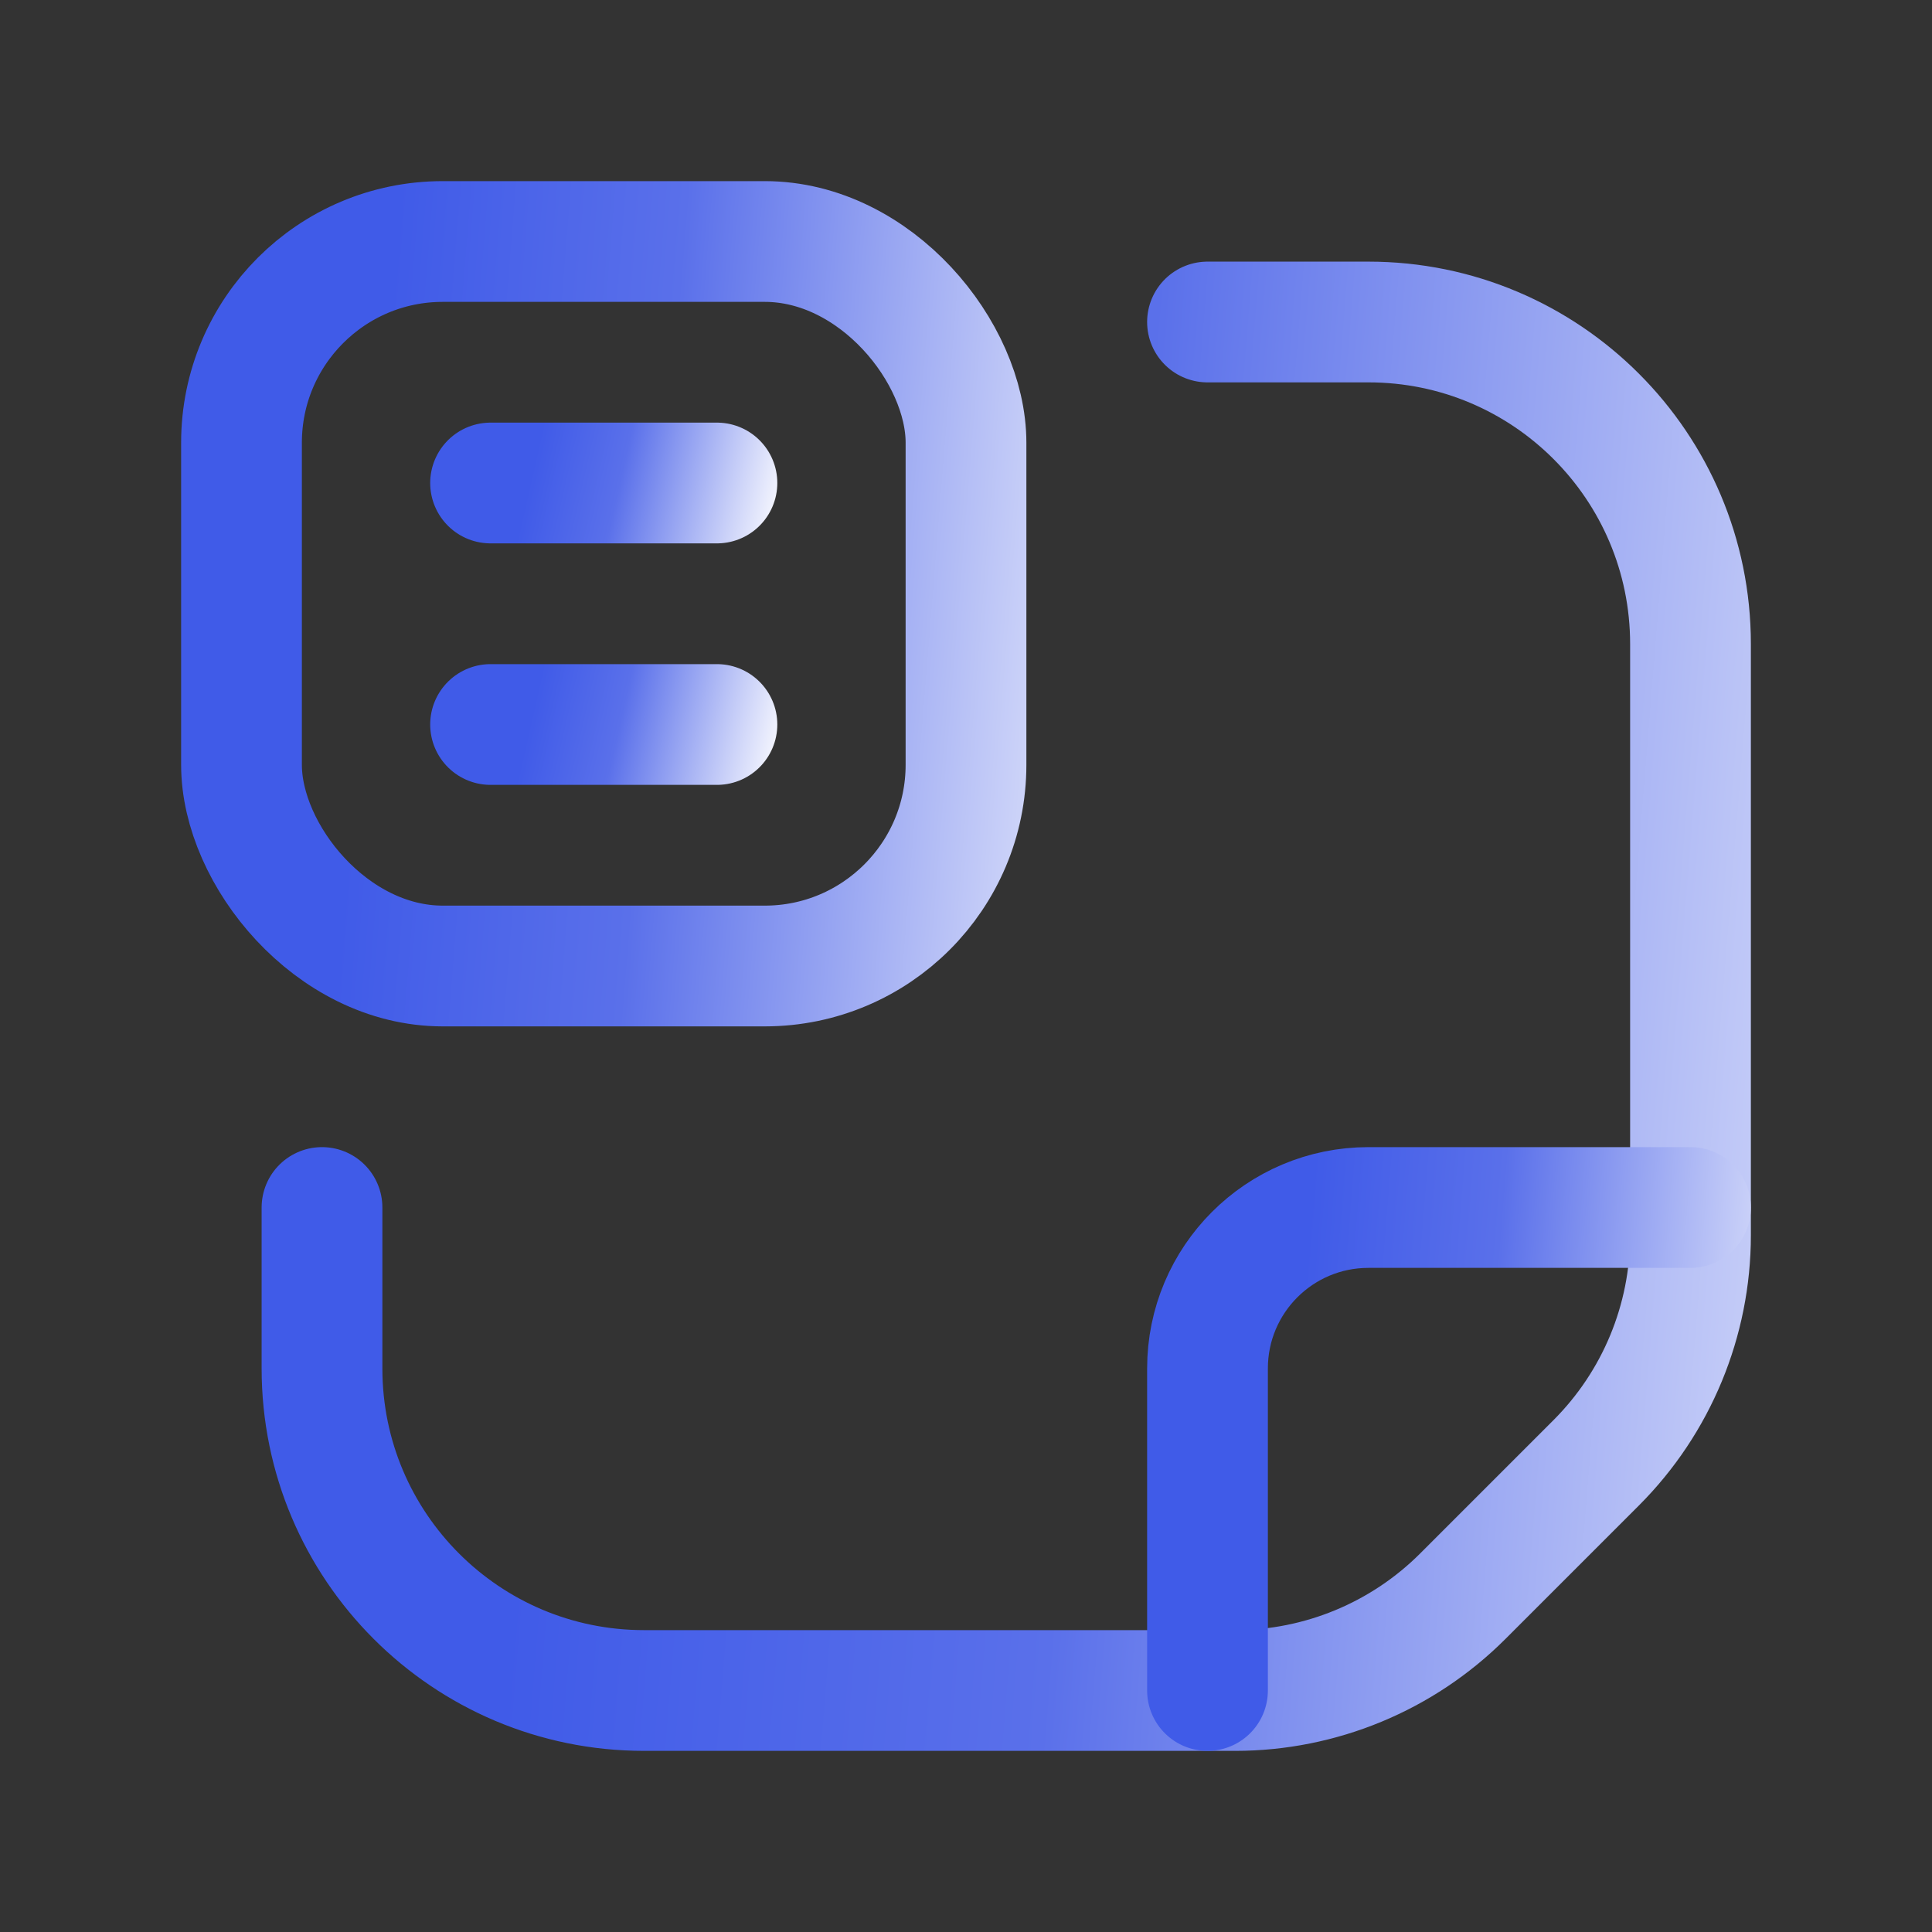
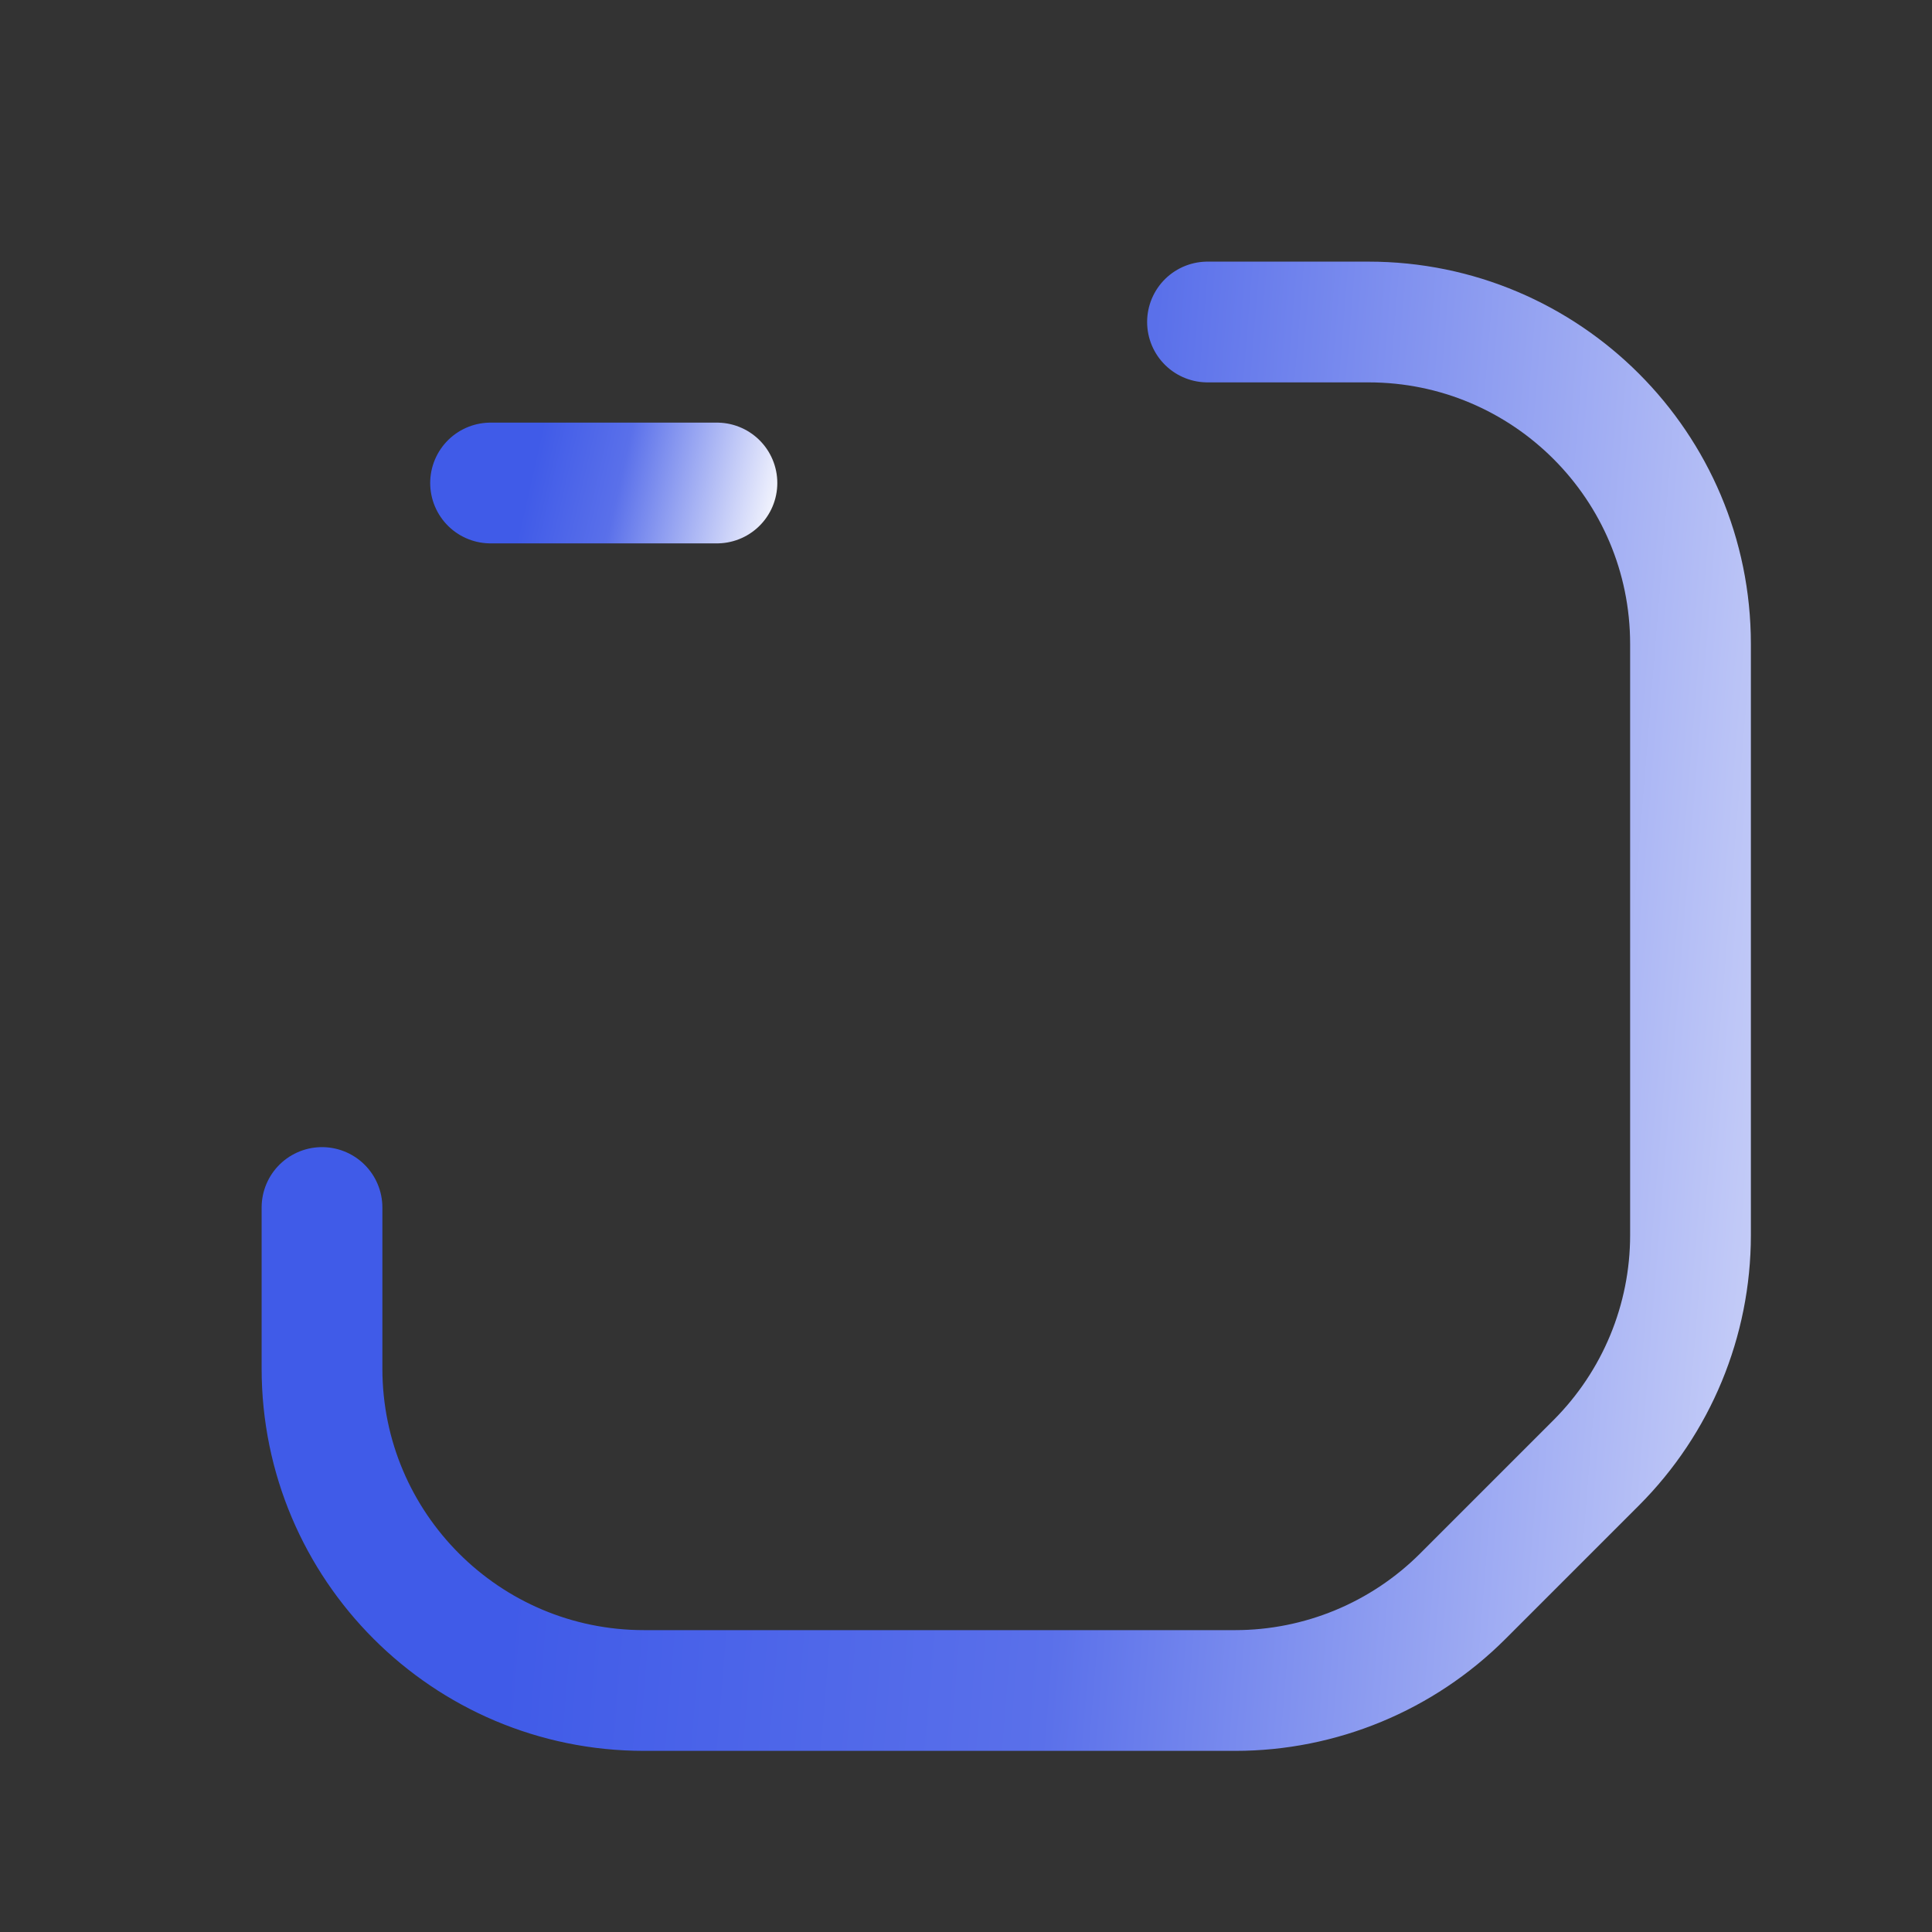
<svg xmlns="http://www.w3.org/2000/svg" width="24" height="24" viewBox="0 0 24 24" fill="none">
  <rect x="0" y="0" width="24" height="24" fill="#333333" stroke="none" />
  <path d="M4 15V17C4 19.209 5.791 21 8 21H15.343C16.404 21 17.422 20.578 18.172 19.828L19.828 18.172C20.579 17.421 21 16.404 21 15.343V8C21 5.791 19.209 4 17 4H15" stroke="url(#paint0_linear_293_436)" stroke-width="1.5" stroke-linecap="round" stroke-linejoin="round" />
-   <path d="M15 21V17C15 15.895 15.895 15 17 15H21" stroke="url(#paint1_linear_293_436)" stroke-width="1.5" stroke-linecap="round" stroke-linejoin="round" />
-   <rect x="3" y="3" width="9" height="9" rx="2.5" stroke="url(#paint2_linear_293_436)" stroke-width="1.5" stroke-linecap="round" stroke-linejoin="round" />
-   <path d="M8.906 9H6.094" stroke="url(#paint3_linear_293_436)" stroke-width="1.5" stroke-linecap="round" stroke-linejoin="round" />
  <path d="M8.906 6H6.094" stroke="url(#paint4_linear_293_436)" stroke-width="1.5" stroke-linecap="round" stroke-linejoin="round" />
  <defs>
    <linearGradient id="paint0_linear_293_436" x1="5.062" y1="5.417" x2="27.154" y2="7.196" gradientUnits="userSpaceOnUse">
      <stop offset="0.109" stop-color="#405BE8" />
      <stop offset="0.413" stop-color="#5A70EA" />
      <stop offset="1" stop-color="white" />
    </linearGradient>
    <linearGradient id="paint1_linear_293_436" x1="15.375" y1="15.5" x2="23.172" y2="16.128" gradientUnits="userSpaceOnUse">
      <stop offset="0.109" stop-color="#405BE8" />
      <stop offset="0.413" stop-color="#5A70EA" />
      <stop offset="1" stop-color="white" />
    </linearGradient>
    <linearGradient id="paint2_linear_293_436" x1="3.562" y1="3.75" x2="15.258" y2="4.692" gradientUnits="userSpaceOnUse">
      <stop offset="0.109" stop-color="#405BE8" />
      <stop offset="0.413" stop-color="#5A70EA" />
      <stop offset="1" stop-color="white" />
    </linearGradient>
    <linearGradient id="paint3_linear_293_436" x1="6.27" y1="8.583" x2="9.769" y2="9.376" gradientUnits="userSpaceOnUse">
      <stop offset="0.109" stop-color="#405BE8" />
      <stop offset="0.413" stop-color="#5A70EA" />
      <stop offset="1" stop-color="white" />
    </linearGradient>
    <linearGradient id="paint4_linear_293_436" x1="6.27" y1="5.583" x2="9.769" y2="6.376" gradientUnits="userSpaceOnUse">
      <stop offset="0.109" stop-color="#405BE8" />
      <stop offset="0.413" stop-color="#5A70EA" />
      <stop offset="1" stop-color="white" />
    </linearGradient>
  </defs>
</svg>